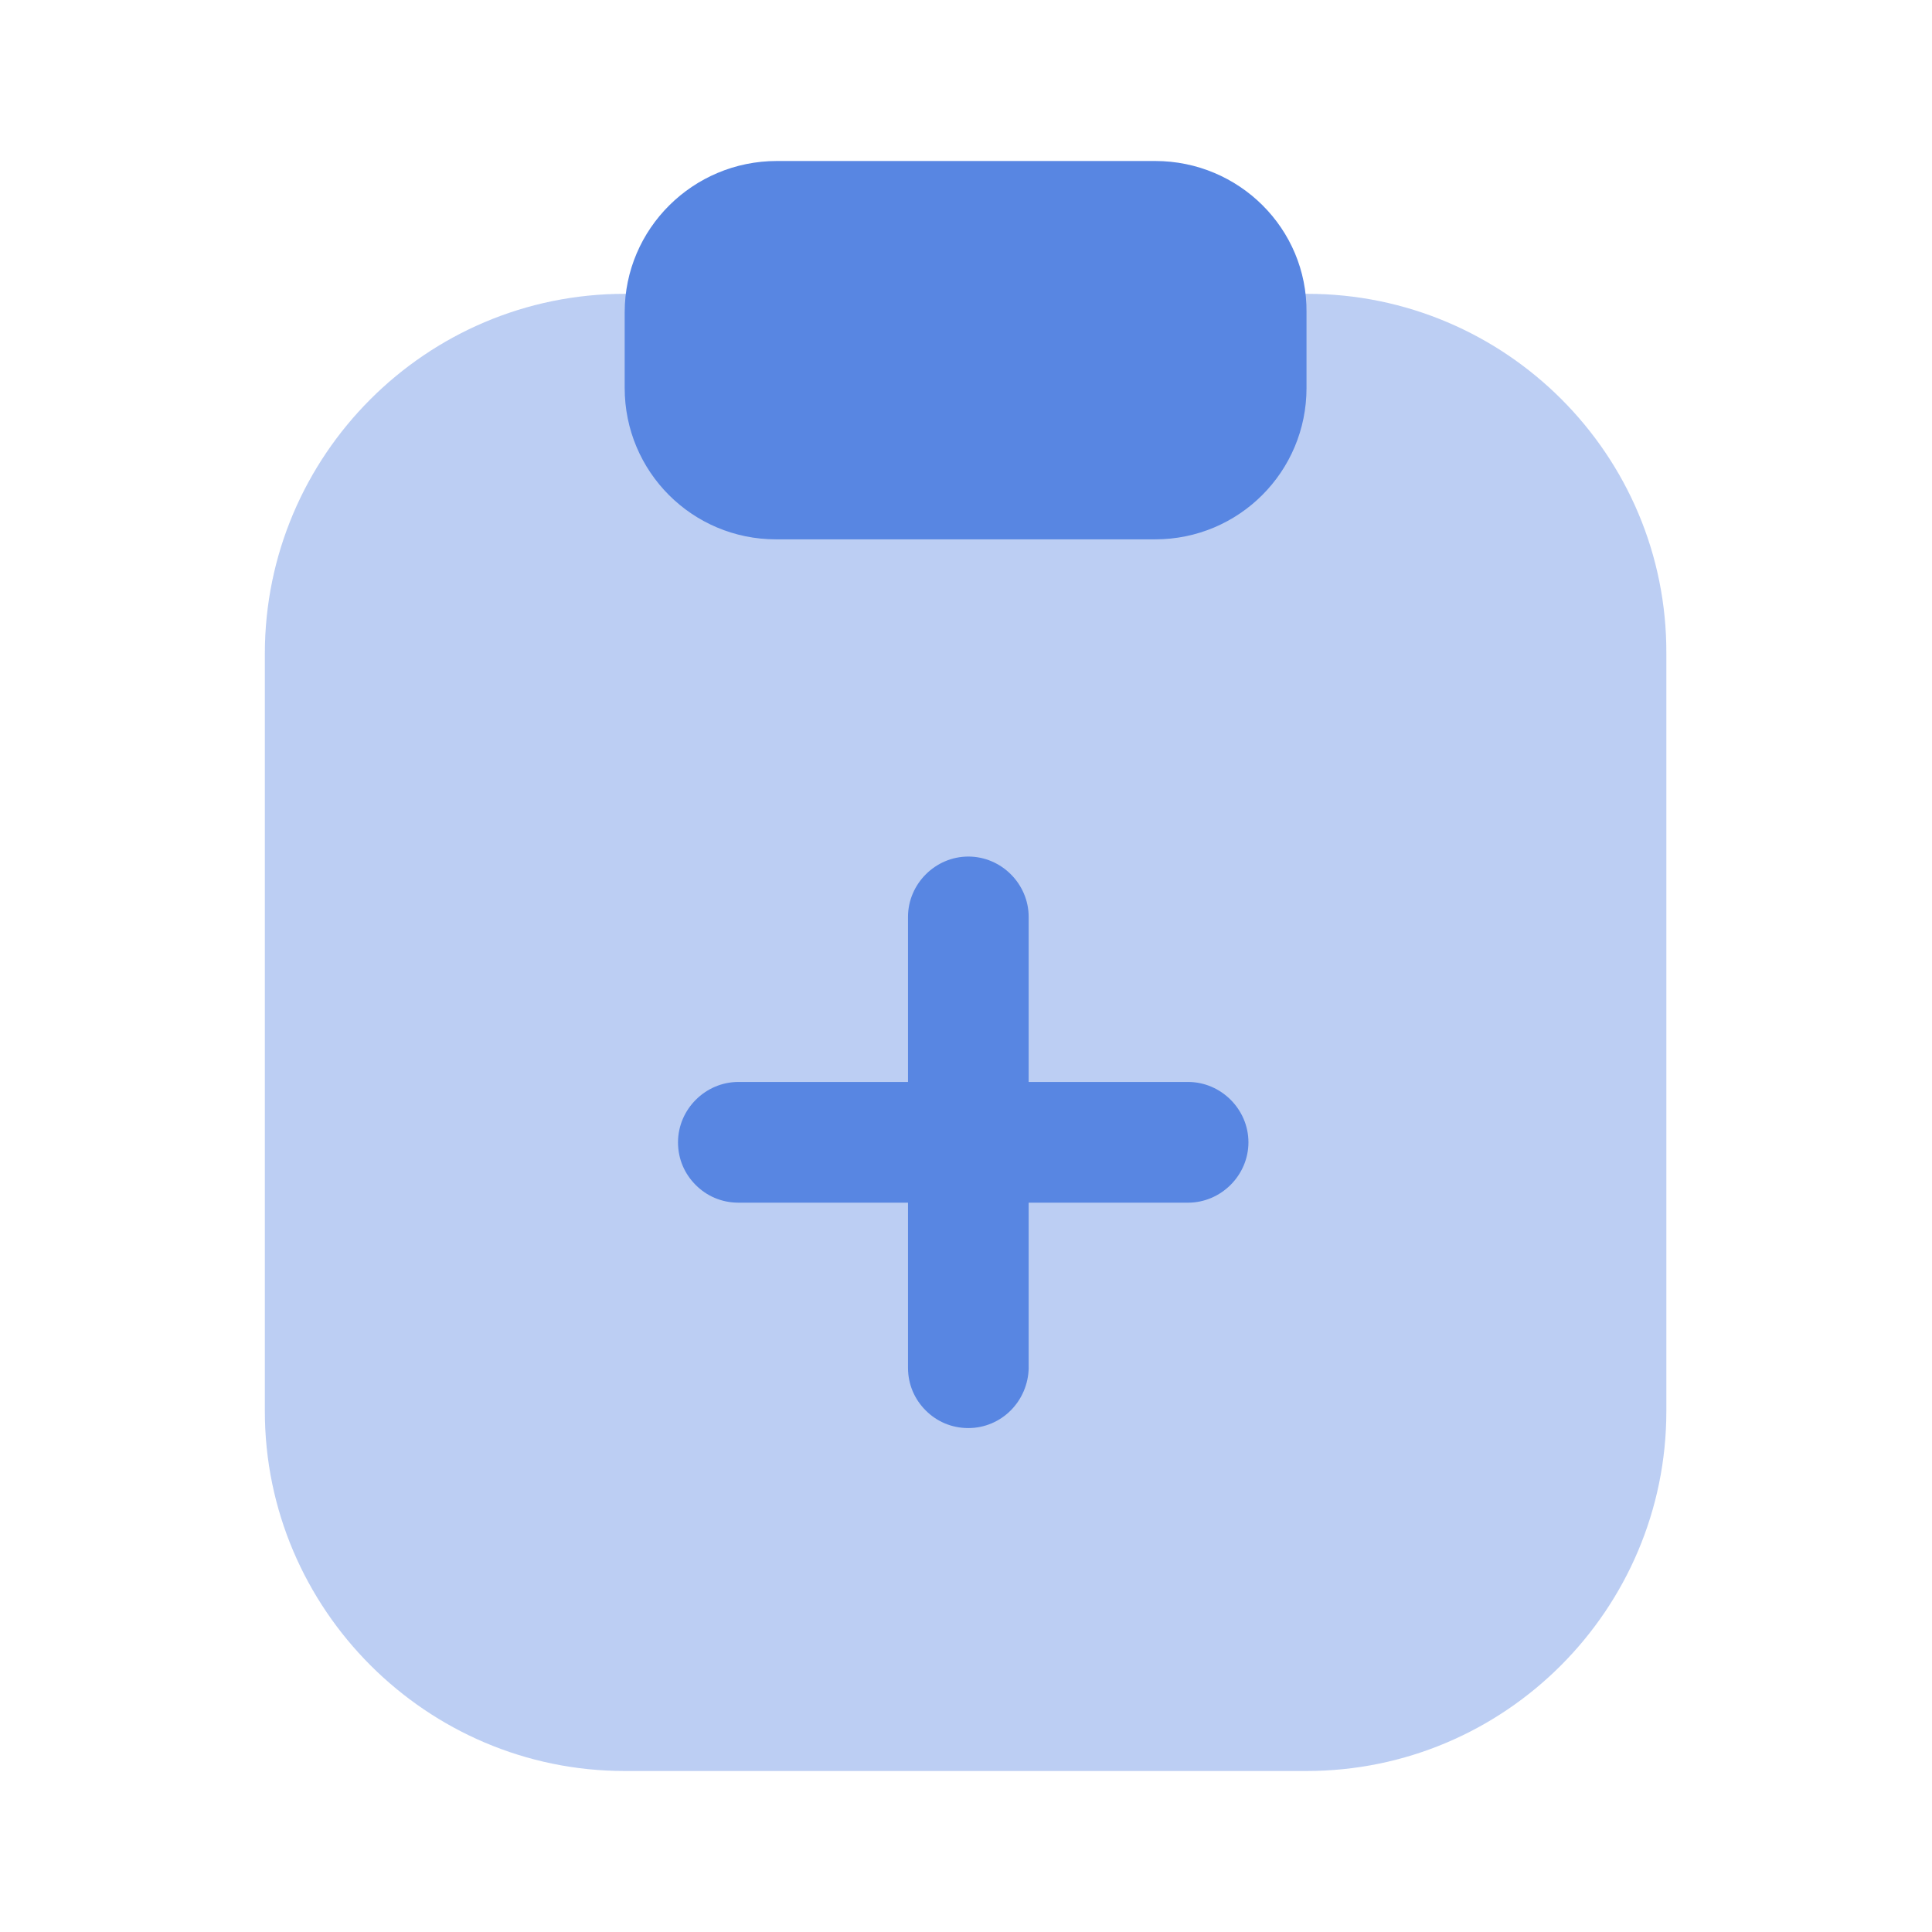
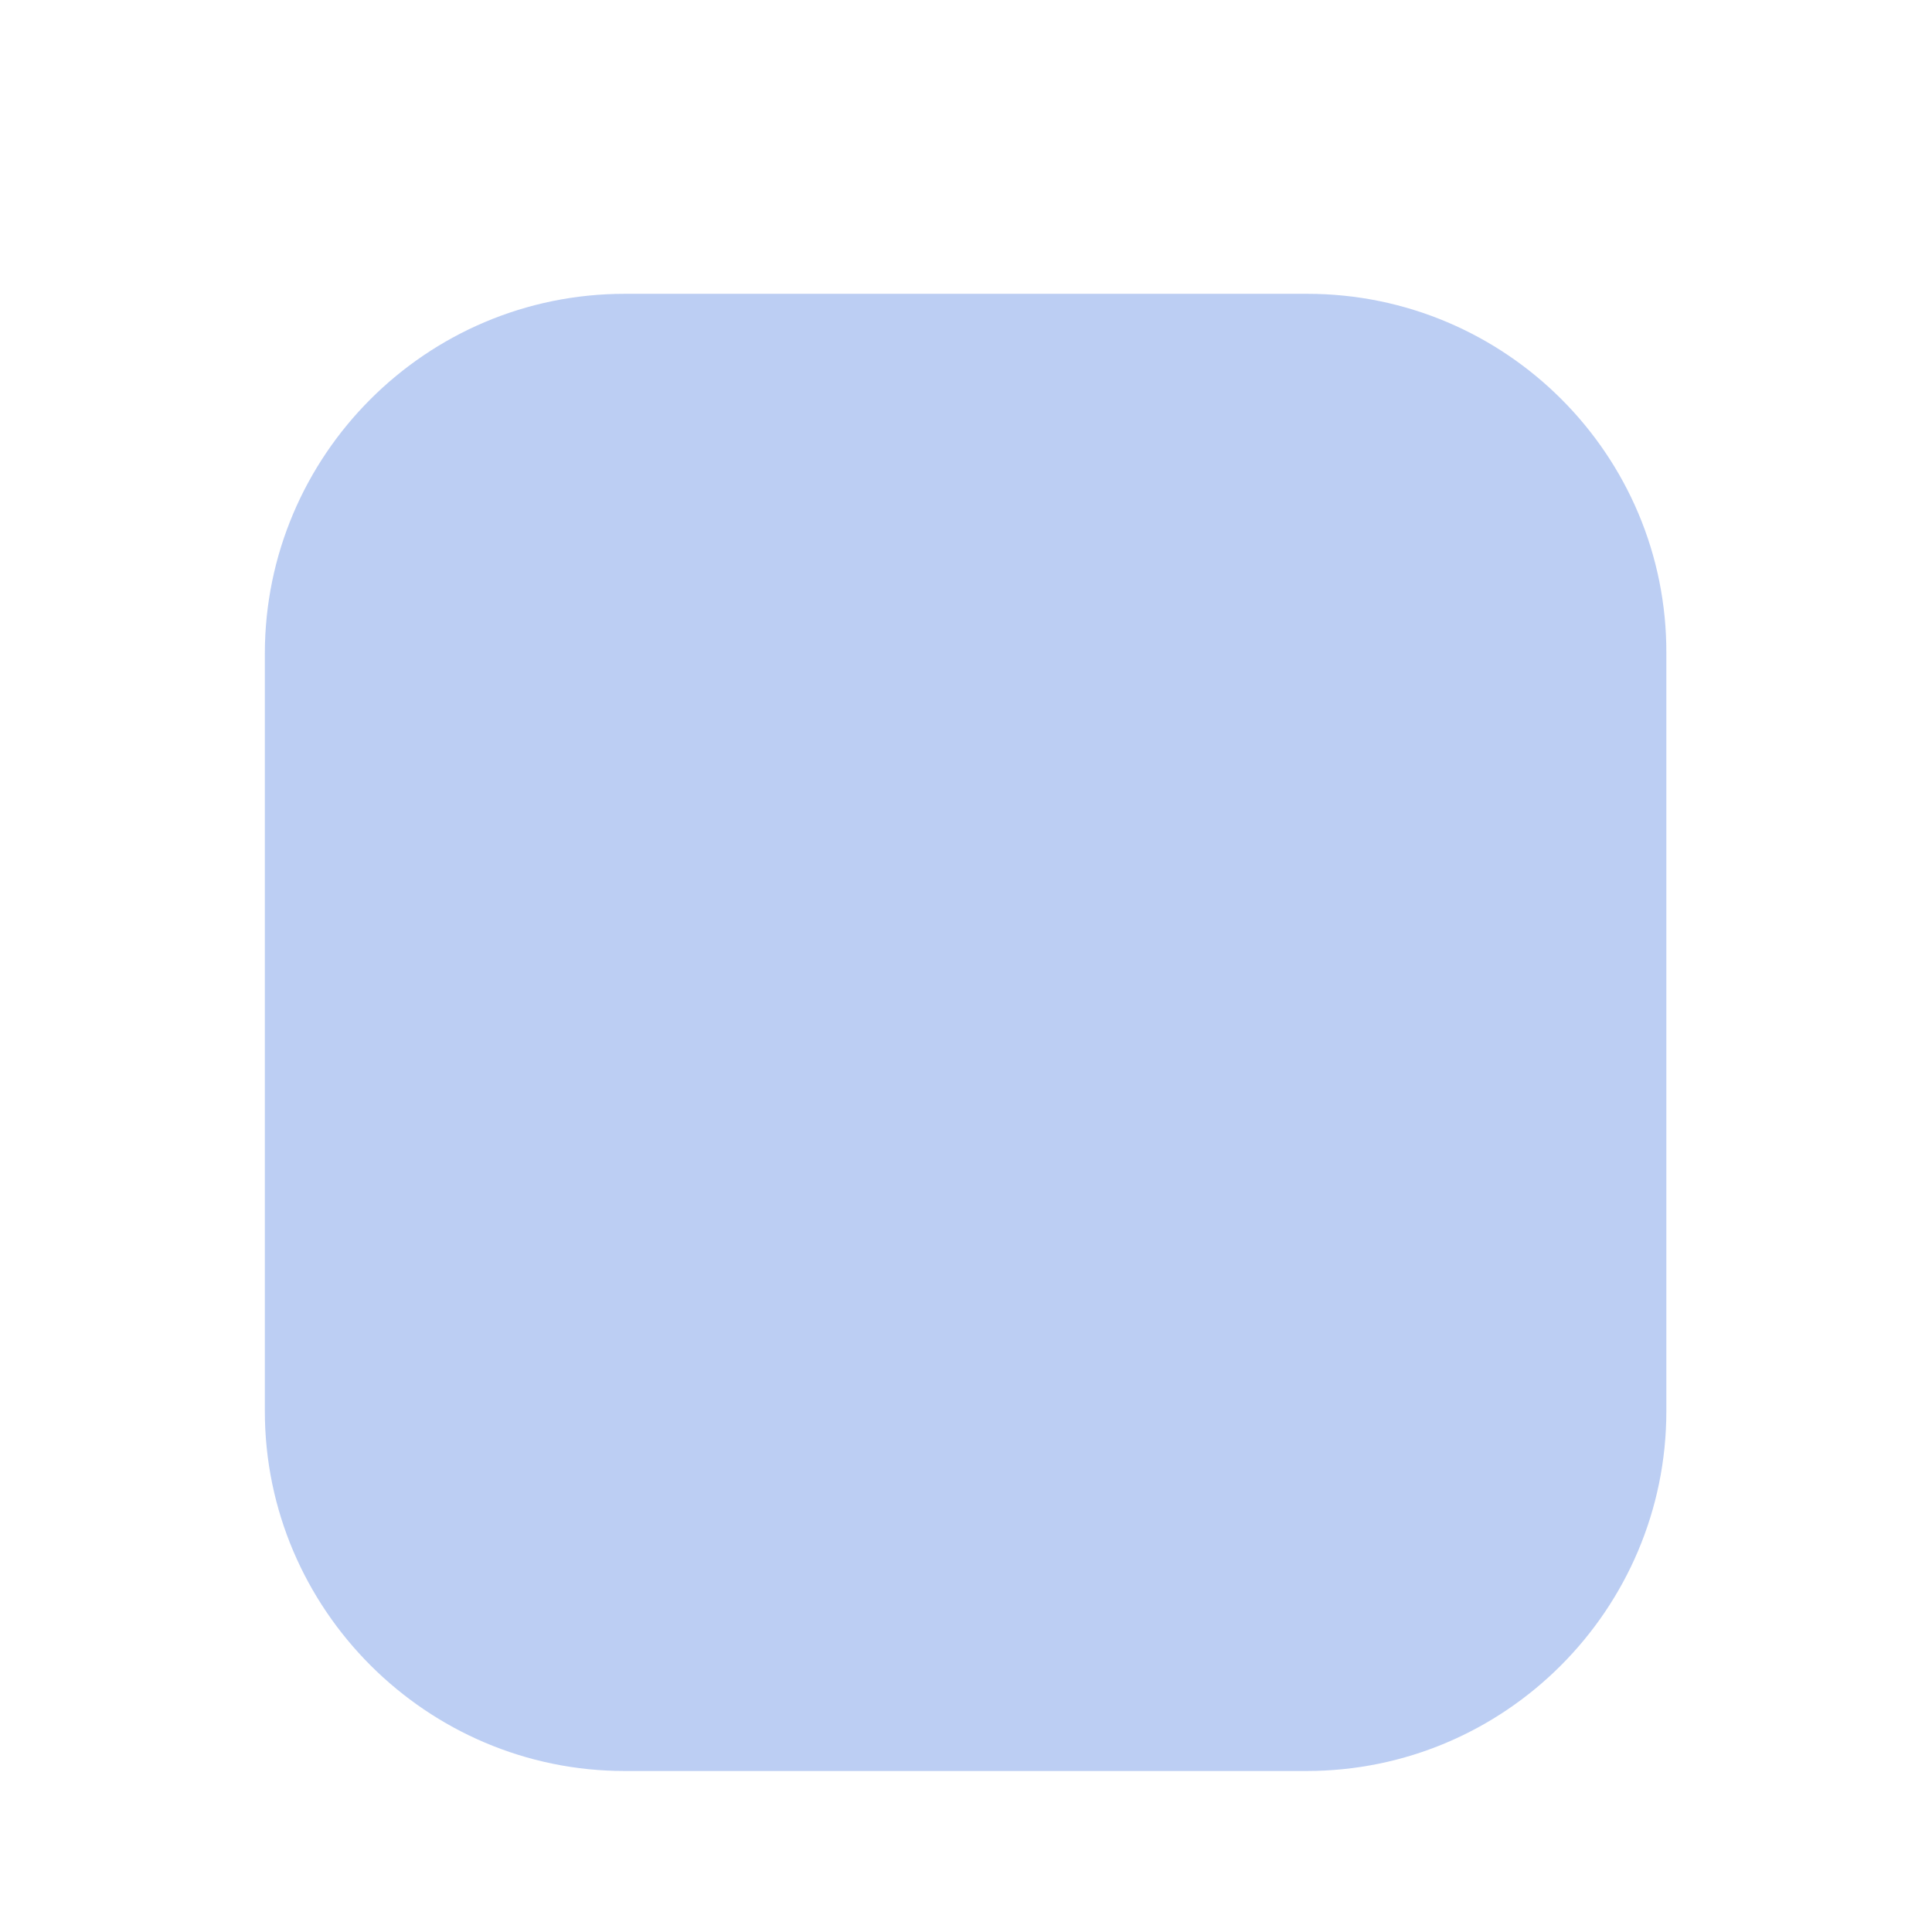
<svg xmlns="http://www.w3.org/2000/svg" width="48" height="48" fill="none">
  <path opacity=".4" d="M32.48 7.3H15.52c-4.94 0-8.94 4.02-8.94 8.94v18.82c0 4.92 4.02 8.94 8.94 8.94h16.94c4.94 0 8.94-4.02 8.94-8.94V16.24c.02-4.94-4-8.94-8.92-8.94Z" fill="#5886E2" />
-   <path d="M28.7 4h-9.4c-2.08 0-3.78 1.68-3.78 3.76v1.88c0 2.08 1.68 3.76 3.76 3.76h9.42c2.08 0 3.76-1.68 3.76-3.76V7.76C32.48 5.68 30.78 4 28.7 4ZM25.557 33.98v-4.1h3.96c.82 0 1.5-.68 1.5-1.5s-.68-1.499-1.5-1.499h-3.96v-4.1c0-.821-.678-1.5-1.499-1.5-.82 0-1.499.679-1.499 1.5v4.1h-4.214c-.82 0-1.5.68-1.5 1.5 0 .424.17.791.44 1.06.268.269.636.439 1.06.439h4.214v4.1c0 .425.17.793.439 1.061.268.27.636.439 1.06.439.82 0 1.485-.665 1.5-1.5Z" fill="#5886E2" />
</svg>